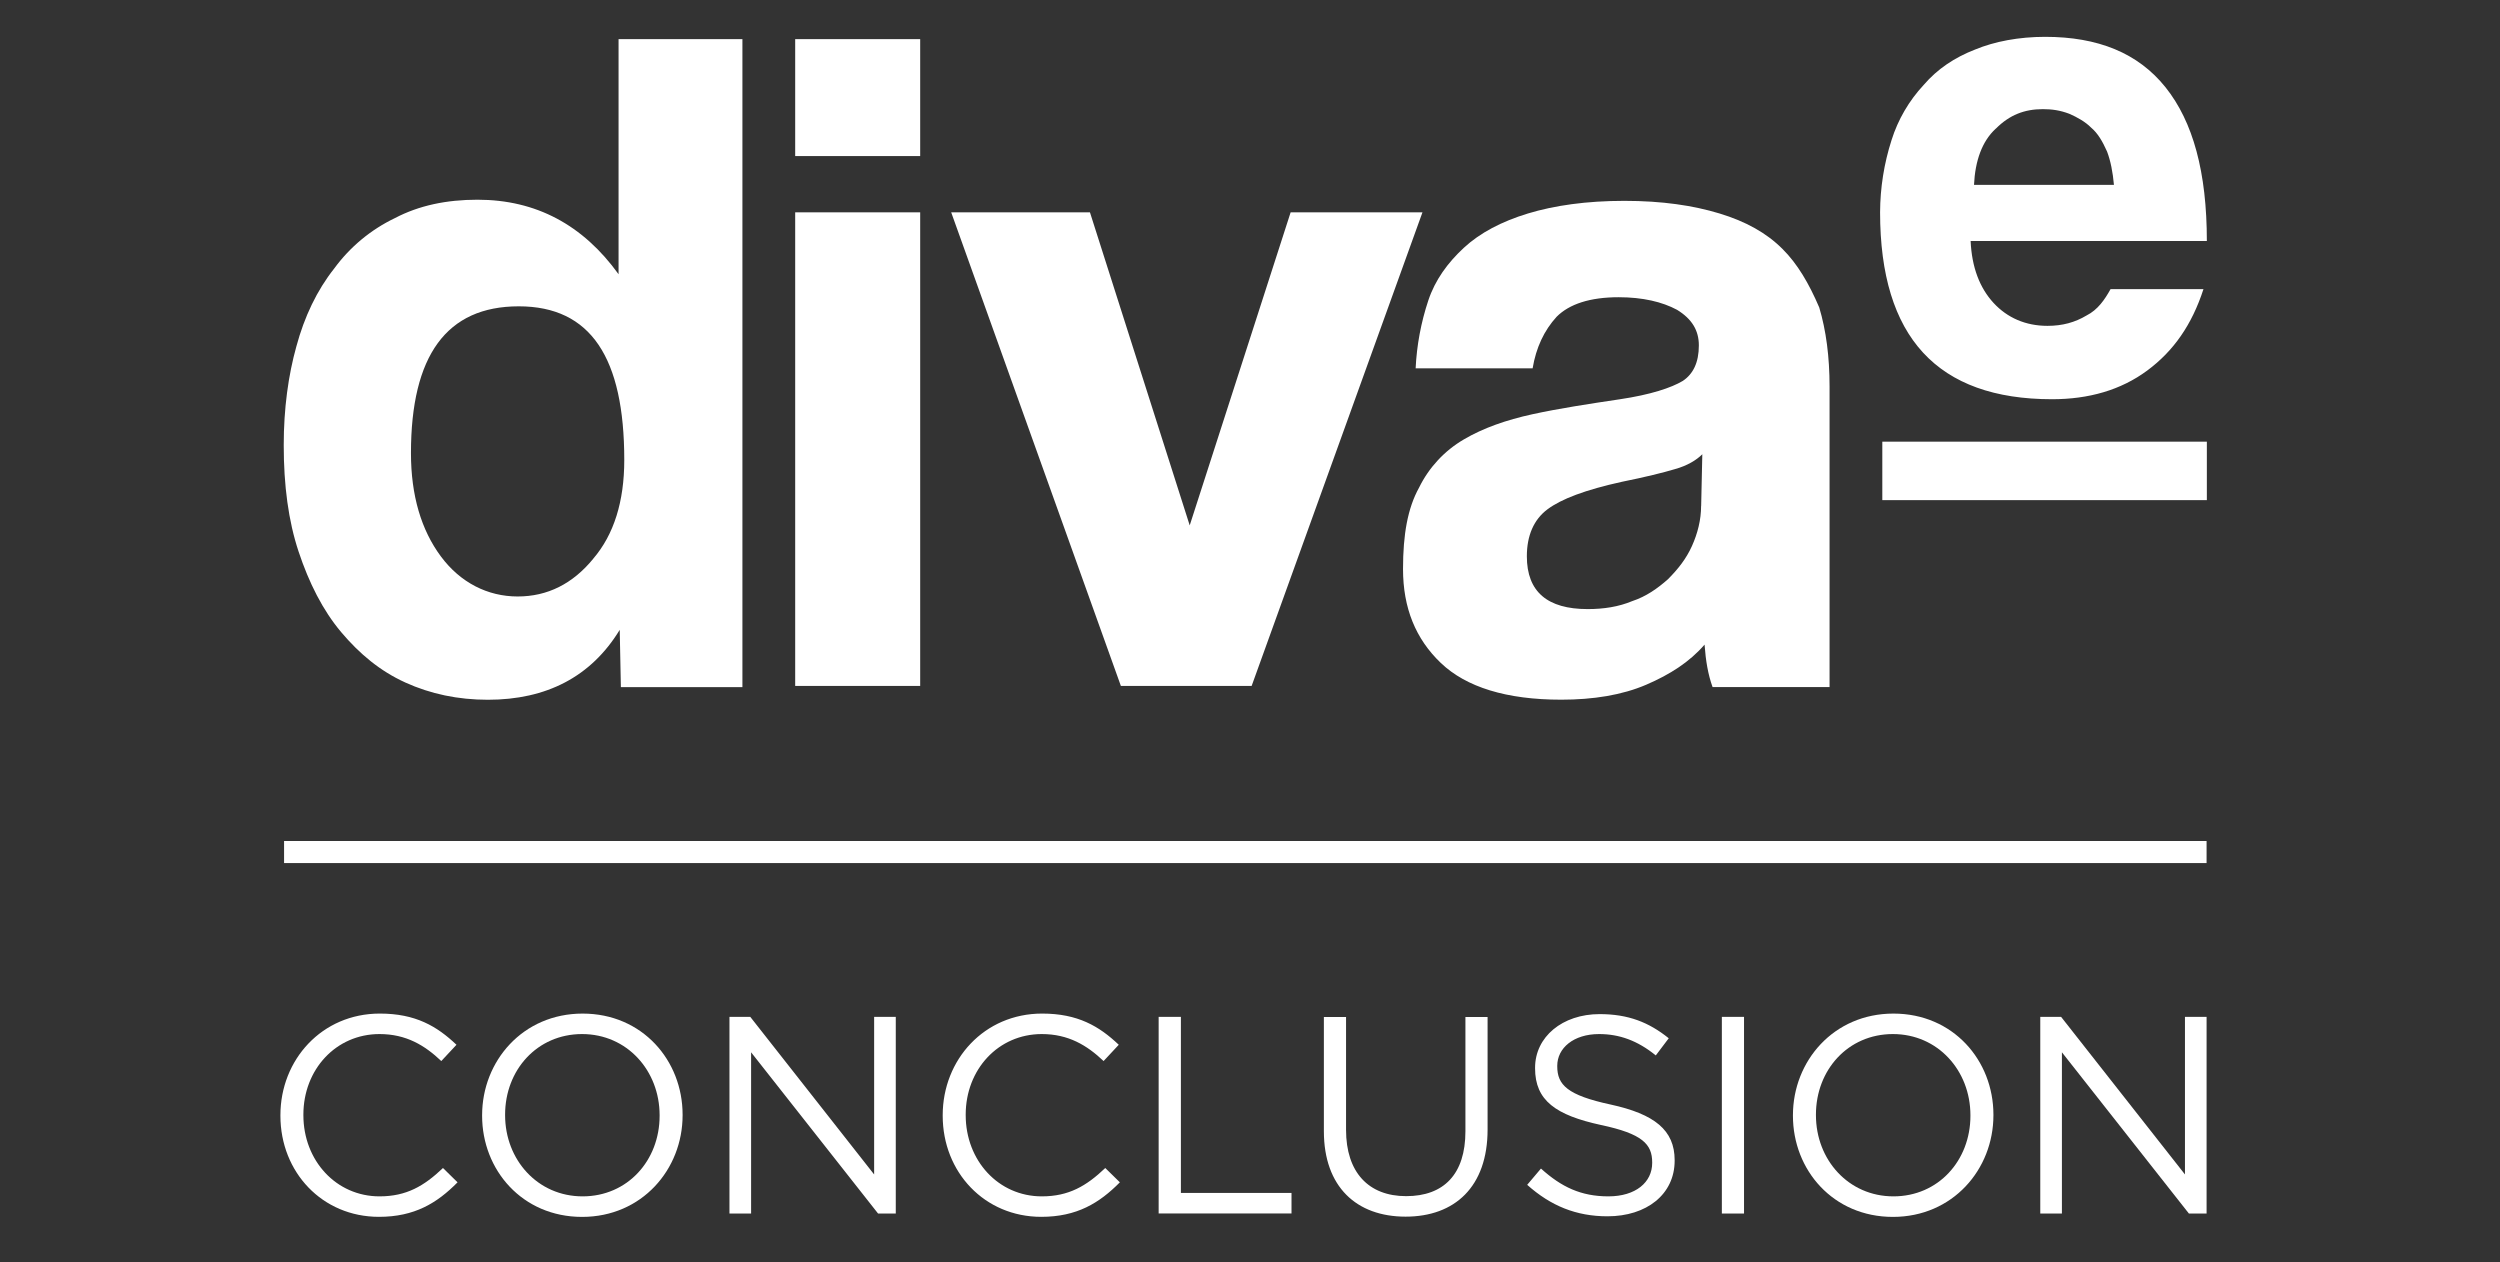
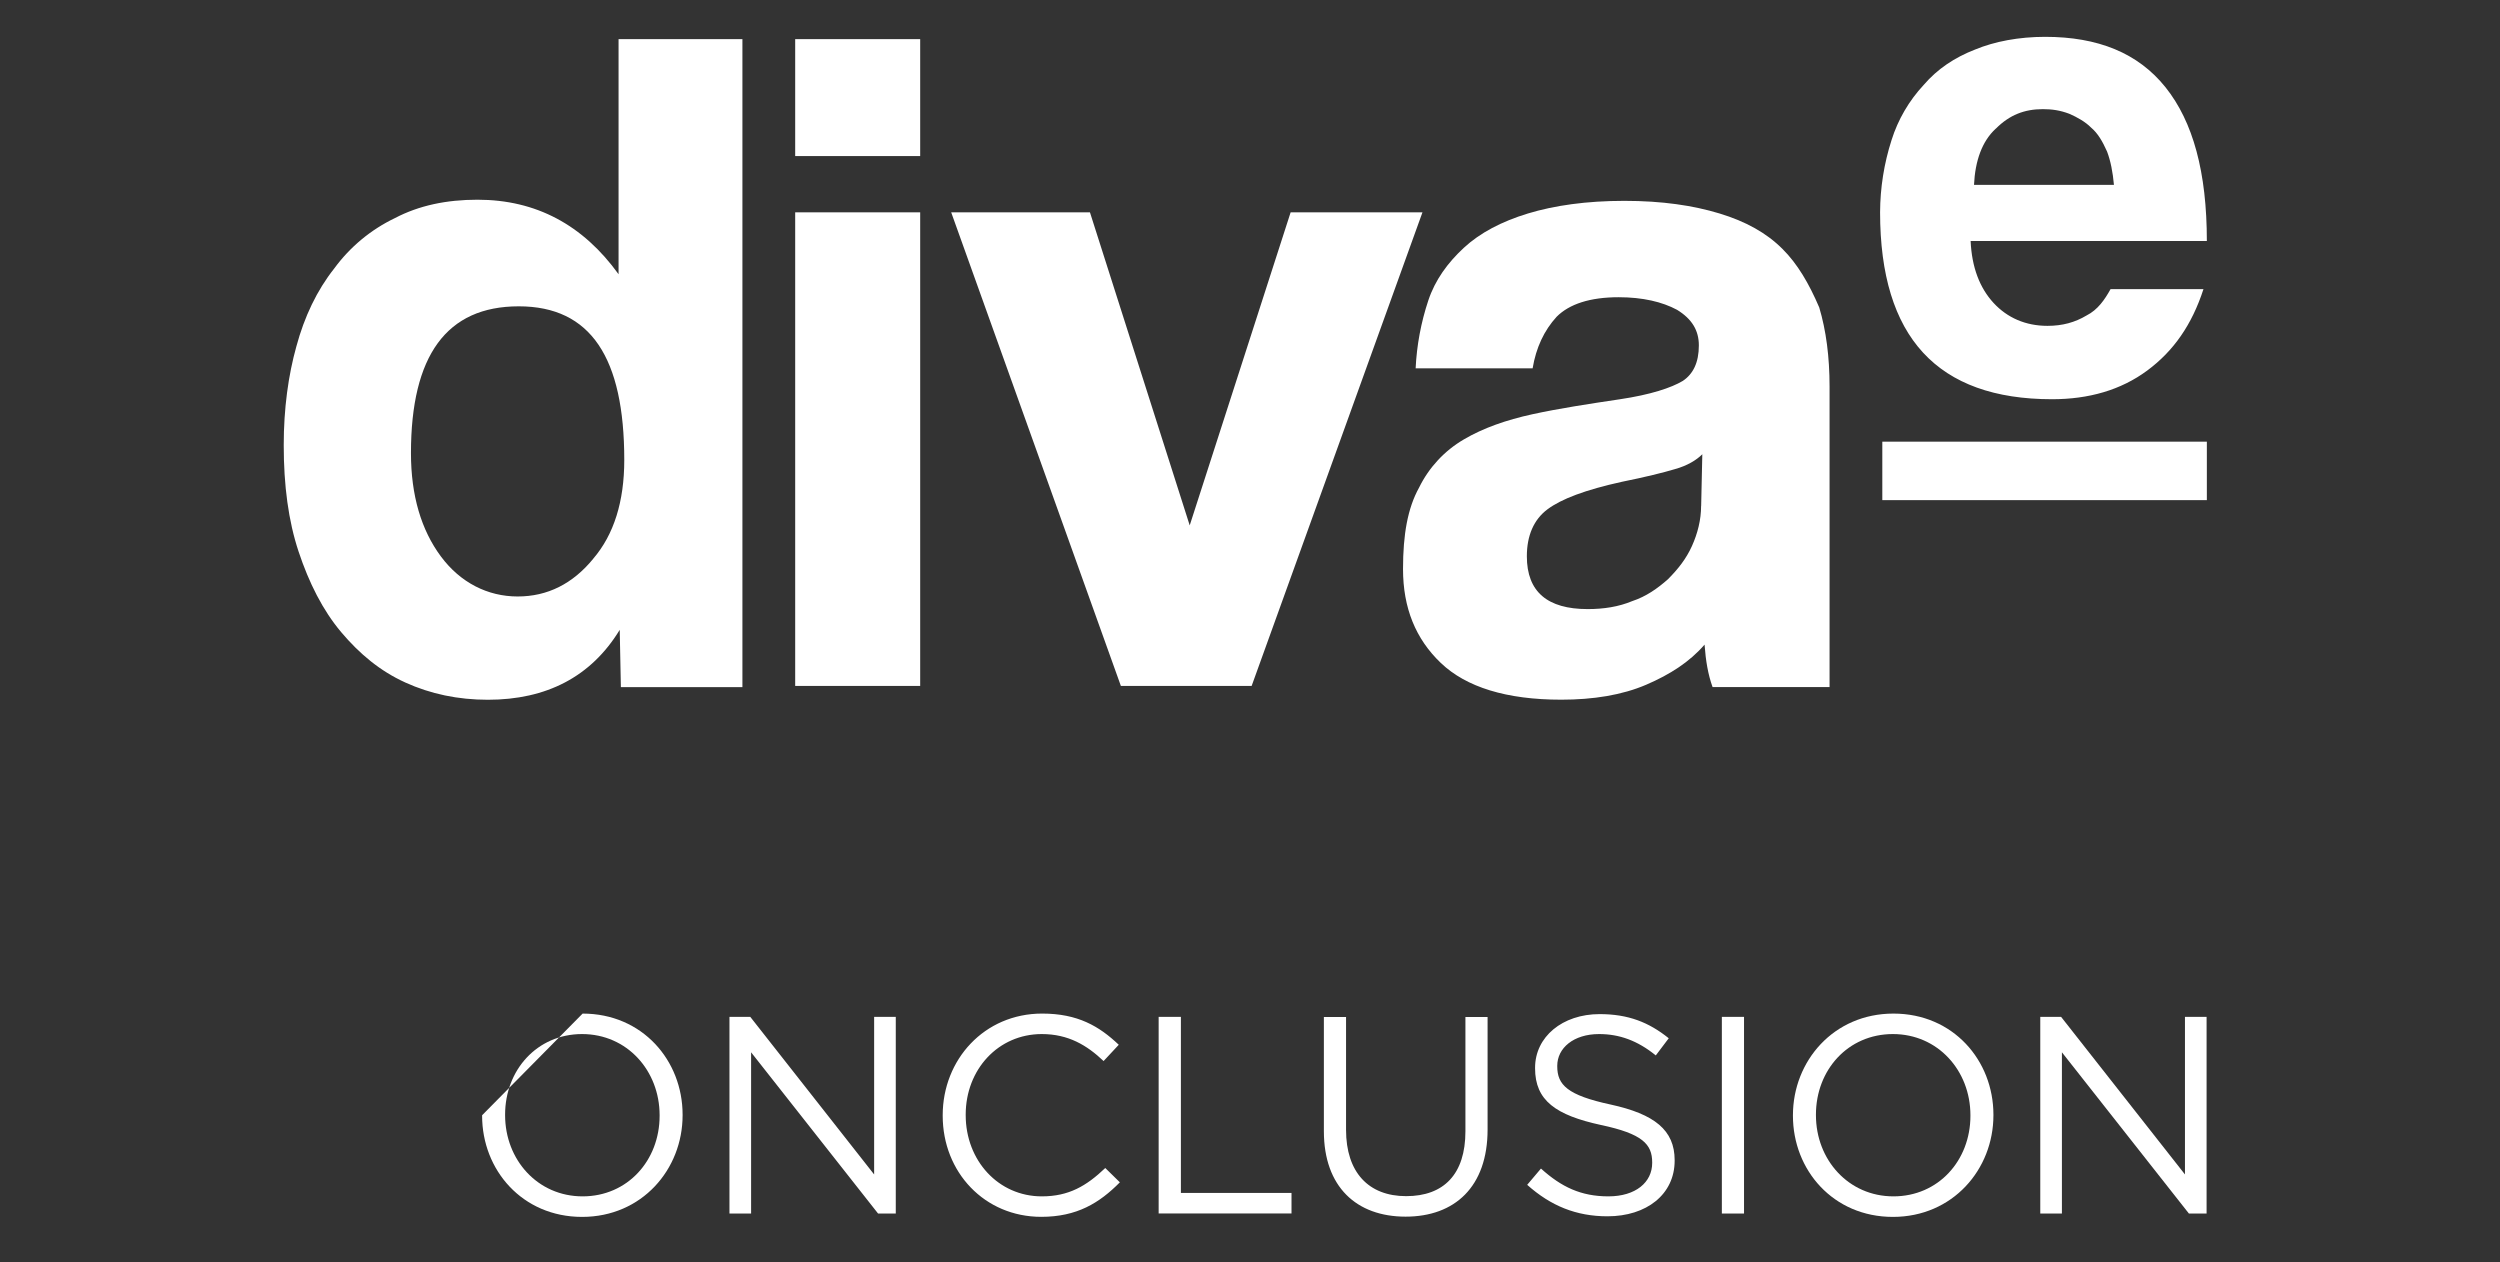
<svg xmlns="http://www.w3.org/2000/svg" width="200" height="101" viewBox="0 0 200 101" fill="none">
  <rect x="0" y="0" width="200" height="101" fill="#333333" stroke="none" />
  <path fill-rule="evenodd" clip-rule="evenodd" d="M49.485 21.938C46.643 17.995 42.883 15.977 38.199 15.977C35.72 15.977 33.522 16.437 31.597 17.446C29.668 18.37 27.997 19.757 26.735 21.483C25.357 23.224 24.348 25.336 23.707 27.723C23.066 30.018 22.698 32.677 22.698 35.611C22.698 38.824 23.067 41.668 23.892 44.141C24.716 46.62 25.819 48.819 27.289 50.565C28.758 52.307 30.408 53.686 32.428 54.602C34.445 55.519 36.648 55.981 39.03 55.981C43.707 55.981 47.288 54.147 49.578 50.387L49.67 54.972H59.393V3.133H49.485V21.938ZM47.467 44.691C45.817 46.709 43.799 47.718 41.412 47.718C39.025 47.718 36.828 46.617 35.265 44.506C33.702 42.396 32.877 39.645 32.877 36.247C32.877 28.452 35.72 24.506 41.499 24.506C47.278 24.506 49.942 28.634 49.942 36.801C49.942 40.105 49.117 42.764 47.462 44.691H47.467Z" fill="white" />
  <path d="M63.615 12.487H73.615V3.133H63.615V12.487ZM63.615 54.874H73.615V16.984H63.615V54.874ZM113.798 16.986H103.251L95.177 42.031L87.195 16.984H76.094L89.67 54.874H100.131L113.798 16.984V16.986Z" fill="white" />
  <path fill-rule="evenodd" clip-rule="evenodd" d="M142.603 19.92C141.319 18.634 139.669 17.718 137.558 17.077C135.448 16.437 132.974 16.068 129.945 16.068C126.919 16.068 124.352 16.437 122.24 17.077C120.13 17.718 118.389 18.634 117.103 19.828C115.816 21.022 114.808 22.395 114.26 24.05C113.679 25.8 113.34 27.622 113.251 29.464H122.61C122.886 27.815 123.527 26.437 124.535 25.336C125.545 24.326 127.195 23.778 129.49 23.778C131.416 23.778 132.977 24.147 134.167 24.787C135.36 25.52 135.908 26.437 135.908 27.631C135.908 29.009 135.447 29.925 134.622 30.474C133.706 31.022 132.057 31.576 129.577 31.943C127.097 32.313 124.715 32.677 122.604 33.137C120.494 33.599 118.66 34.24 117.103 35.156C115.557 36.06 114.313 37.4 113.526 39.009C112.61 40.657 112.242 42.769 112.242 45.519C112.242 48.64 113.251 51.114 115.269 53.04C117.288 54.965 120.499 55.975 124.899 55.975C127.466 55.975 129.761 55.606 131.688 54.782C133.613 53.956 135.176 52.947 136.365 51.569C136.457 52.855 136.642 53.956 137.006 54.967H146.365V30.928C146.365 28.542 146.088 26.432 145.539 24.597C144.715 22.672 143.798 21.109 142.603 19.92ZM136.088 40.474C136.088 41.575 135.811 42.677 135.354 43.686C134.899 44.695 134.254 45.519 133.429 46.345C132.604 47.075 131.688 47.722 130.585 48.086C129.484 48.547 128.29 48.727 127.011 48.727C123.798 48.727 122.148 47.347 122.148 44.505C122.148 42.855 122.697 41.569 123.798 40.745C124.901 39.92 126.826 39.187 129.761 38.542C131.594 38.173 133.066 37.809 133.983 37.533C134.992 37.256 135.724 36.8 136.185 36.34L136.093 40.468L136.088 40.474ZM166.917 25.242C166.001 25.791 164.992 26.068 163.798 26.068C162.056 26.068 160.585 25.427 159.484 24.234C158.383 23.04 157.742 21.391 157.651 19.281H176.548C176.548 13.778 175.447 9.742 173.244 6.986C171.042 4.234 167.829 2.947 163.613 2.947C161.502 2.947 159.576 3.317 158.02 3.958C156.37 4.599 154.992 5.515 153.89 6.801C152.718 8.061 151.841 9.565 151.324 11.206C150.724 13.074 150.415 15.023 150.407 16.984C150.407 26.984 154.992 31.938 164.166 31.938C167.102 31.938 169.669 31.206 171.779 29.643C173.89 28.081 175.354 25.977 176.277 23.132H168.844C168.383 23.957 167.834 24.781 166.917 25.242ZM159.669 10.29C160.77 9.187 161.963 8.732 163.429 8.732C164.161 8.732 164.807 8.824 165.539 9.101C166.18 9.378 166.825 9.742 167.281 10.202C167.829 10.664 168.198 11.304 168.567 12.128C168.844 12.861 169.027 13.778 169.115 14.787H157.921C158.013 12.861 158.562 11.3 159.663 10.29H159.669Z" fill="white" />
-   <path d="M176.527 67.278H22.726V69.047H176.526L176.527 67.278ZM22.433 89.22V89.259C22.433 93.777 25.78 97.347 30.317 97.347C33.165 97.347 34.966 96.245 36.604 94.586L35.438 93.441C33.93 94.879 32.52 95.709 30.361 95.709C26.899 95.709 24.271 92.855 24.271 89.214V89.17C24.271 85.558 26.876 82.725 30.361 82.725C32.493 82.725 33.979 83.626 35.303 84.884L36.519 83.582C34.951 82.095 33.242 81.086 30.387 81.086C25.758 81.086 22.433 84.77 22.433 89.22Z" fill="white" />
-   <path fill-rule="evenodd" clip-rule="evenodd" d="M38.569 89.22V89.263C38.569 93.599 41.781 97.352 46.567 97.352C51.352 97.352 54.608 93.555 54.608 89.22V89.177C54.608 84.841 51.395 81.087 46.609 81.087C41.825 81.087 38.569 84.884 38.569 89.22ZM52.769 89.22V89.263C52.769 92.833 50.207 95.709 46.609 95.709C43.012 95.709 40.408 92.784 40.408 89.214V89.17C40.408 85.601 42.97 82.725 46.566 82.725C50.163 82.725 52.769 85.648 52.769 89.22Z" fill="white" />
+   <path fill-rule="evenodd" clip-rule="evenodd" d="M38.569 89.22V89.263C38.569 93.599 41.781 97.352 46.567 97.352C51.352 97.352 54.608 93.555 54.608 89.22V89.177C54.608 84.841 51.395 81.087 46.609 81.087ZM52.769 89.22V89.263C52.769 92.833 50.207 95.709 46.609 95.709C43.012 95.709 40.408 92.784 40.408 89.214V89.17C40.408 85.601 42.97 82.725 46.566 82.725C50.163 82.725 52.769 85.648 52.769 89.22Z" fill="white" />
  <path d="M60.024 81.351H58.357V97.082H60.088V84.184L70.245 97.082H71.662V81.351H69.931V93.956L60.024 81.351ZM75.416 89.22V89.259C75.416 93.777 78.763 97.347 83.301 97.347C86.148 97.347 87.949 96.245 89.589 94.586L88.422 93.441C86.913 94.879 85.503 95.709 83.343 95.709C79.881 95.709 77.256 92.855 77.256 89.214V89.17C77.256 85.558 79.859 82.725 83.343 82.725C85.475 82.725 86.962 83.626 88.287 84.884L89.502 83.582C87.934 82.095 86.225 81.086 83.37 81.086C78.742 81.086 75.416 84.77 75.416 89.22ZM94.472 81.351H92.697L92.692 81.346V97.077H103.321V95.437H94.472V81.351ZM105.91 81.358V90.499C105.91 94.948 108.52 97.332 112.448 97.332C116.376 97.332 119.007 94.948 119.007 90.364V81.358H117.234V90.499C117.234 93.94 115.503 95.692 112.49 95.692C109.48 95.692 107.684 93.782 107.684 90.392V81.358H105.91ZM123.277 93.484L122.175 94.787C124.065 96.474 126.104 97.304 128.601 97.304C131.725 97.304 133.972 95.551 133.972 92.855V92.811C133.972 90.407 132.356 89.127 128.851 88.363C125.389 87.619 124.58 86.788 124.58 85.308V85.264C124.58 83.847 125.883 82.725 127.927 82.725C129.544 82.725 131.004 83.246 132.463 84.434L133.499 83.061C131.904 81.779 130.261 81.129 127.971 81.129C124.986 81.129 122.806 82.952 122.806 85.422V85.465C122.806 88.047 124.466 89.214 128.085 90.001C131.389 90.701 132.175 91.531 132.175 92.991V93.034C132.175 94.586 130.852 95.709 128.671 95.709C126.49 95.709 124.916 94.965 123.277 93.484ZM139.522 81.351H137.748V97.082H139.522V81.351Z" fill="white" />
  <path fill-rule="evenodd" clip-rule="evenodd" d="M143.435 89.22V89.263C143.435 93.599 146.647 97.352 151.433 97.352C156.217 97.352 159.474 93.555 159.474 89.22V89.177C159.474 84.841 156.261 81.087 151.476 81.087C146.69 81.087 143.435 84.884 143.435 89.22ZM157.634 89.22V89.263C157.634 92.833 155.074 95.709 151.476 95.709C147.879 95.709 145.275 92.784 145.275 89.214V89.17C145.275 85.601 147.835 82.725 151.433 82.725C155.03 82.725 157.634 85.648 157.634 89.22Z" fill="white" />
  <path d="M164.889 81.351H163.222V97.082H164.953V84.184L175.111 97.082H176.527V81.351H174.797V93.956L164.889 81.351ZM176.548 35.336H150.585V40.013H176.548V35.336Z" fill="white" />
</svg>